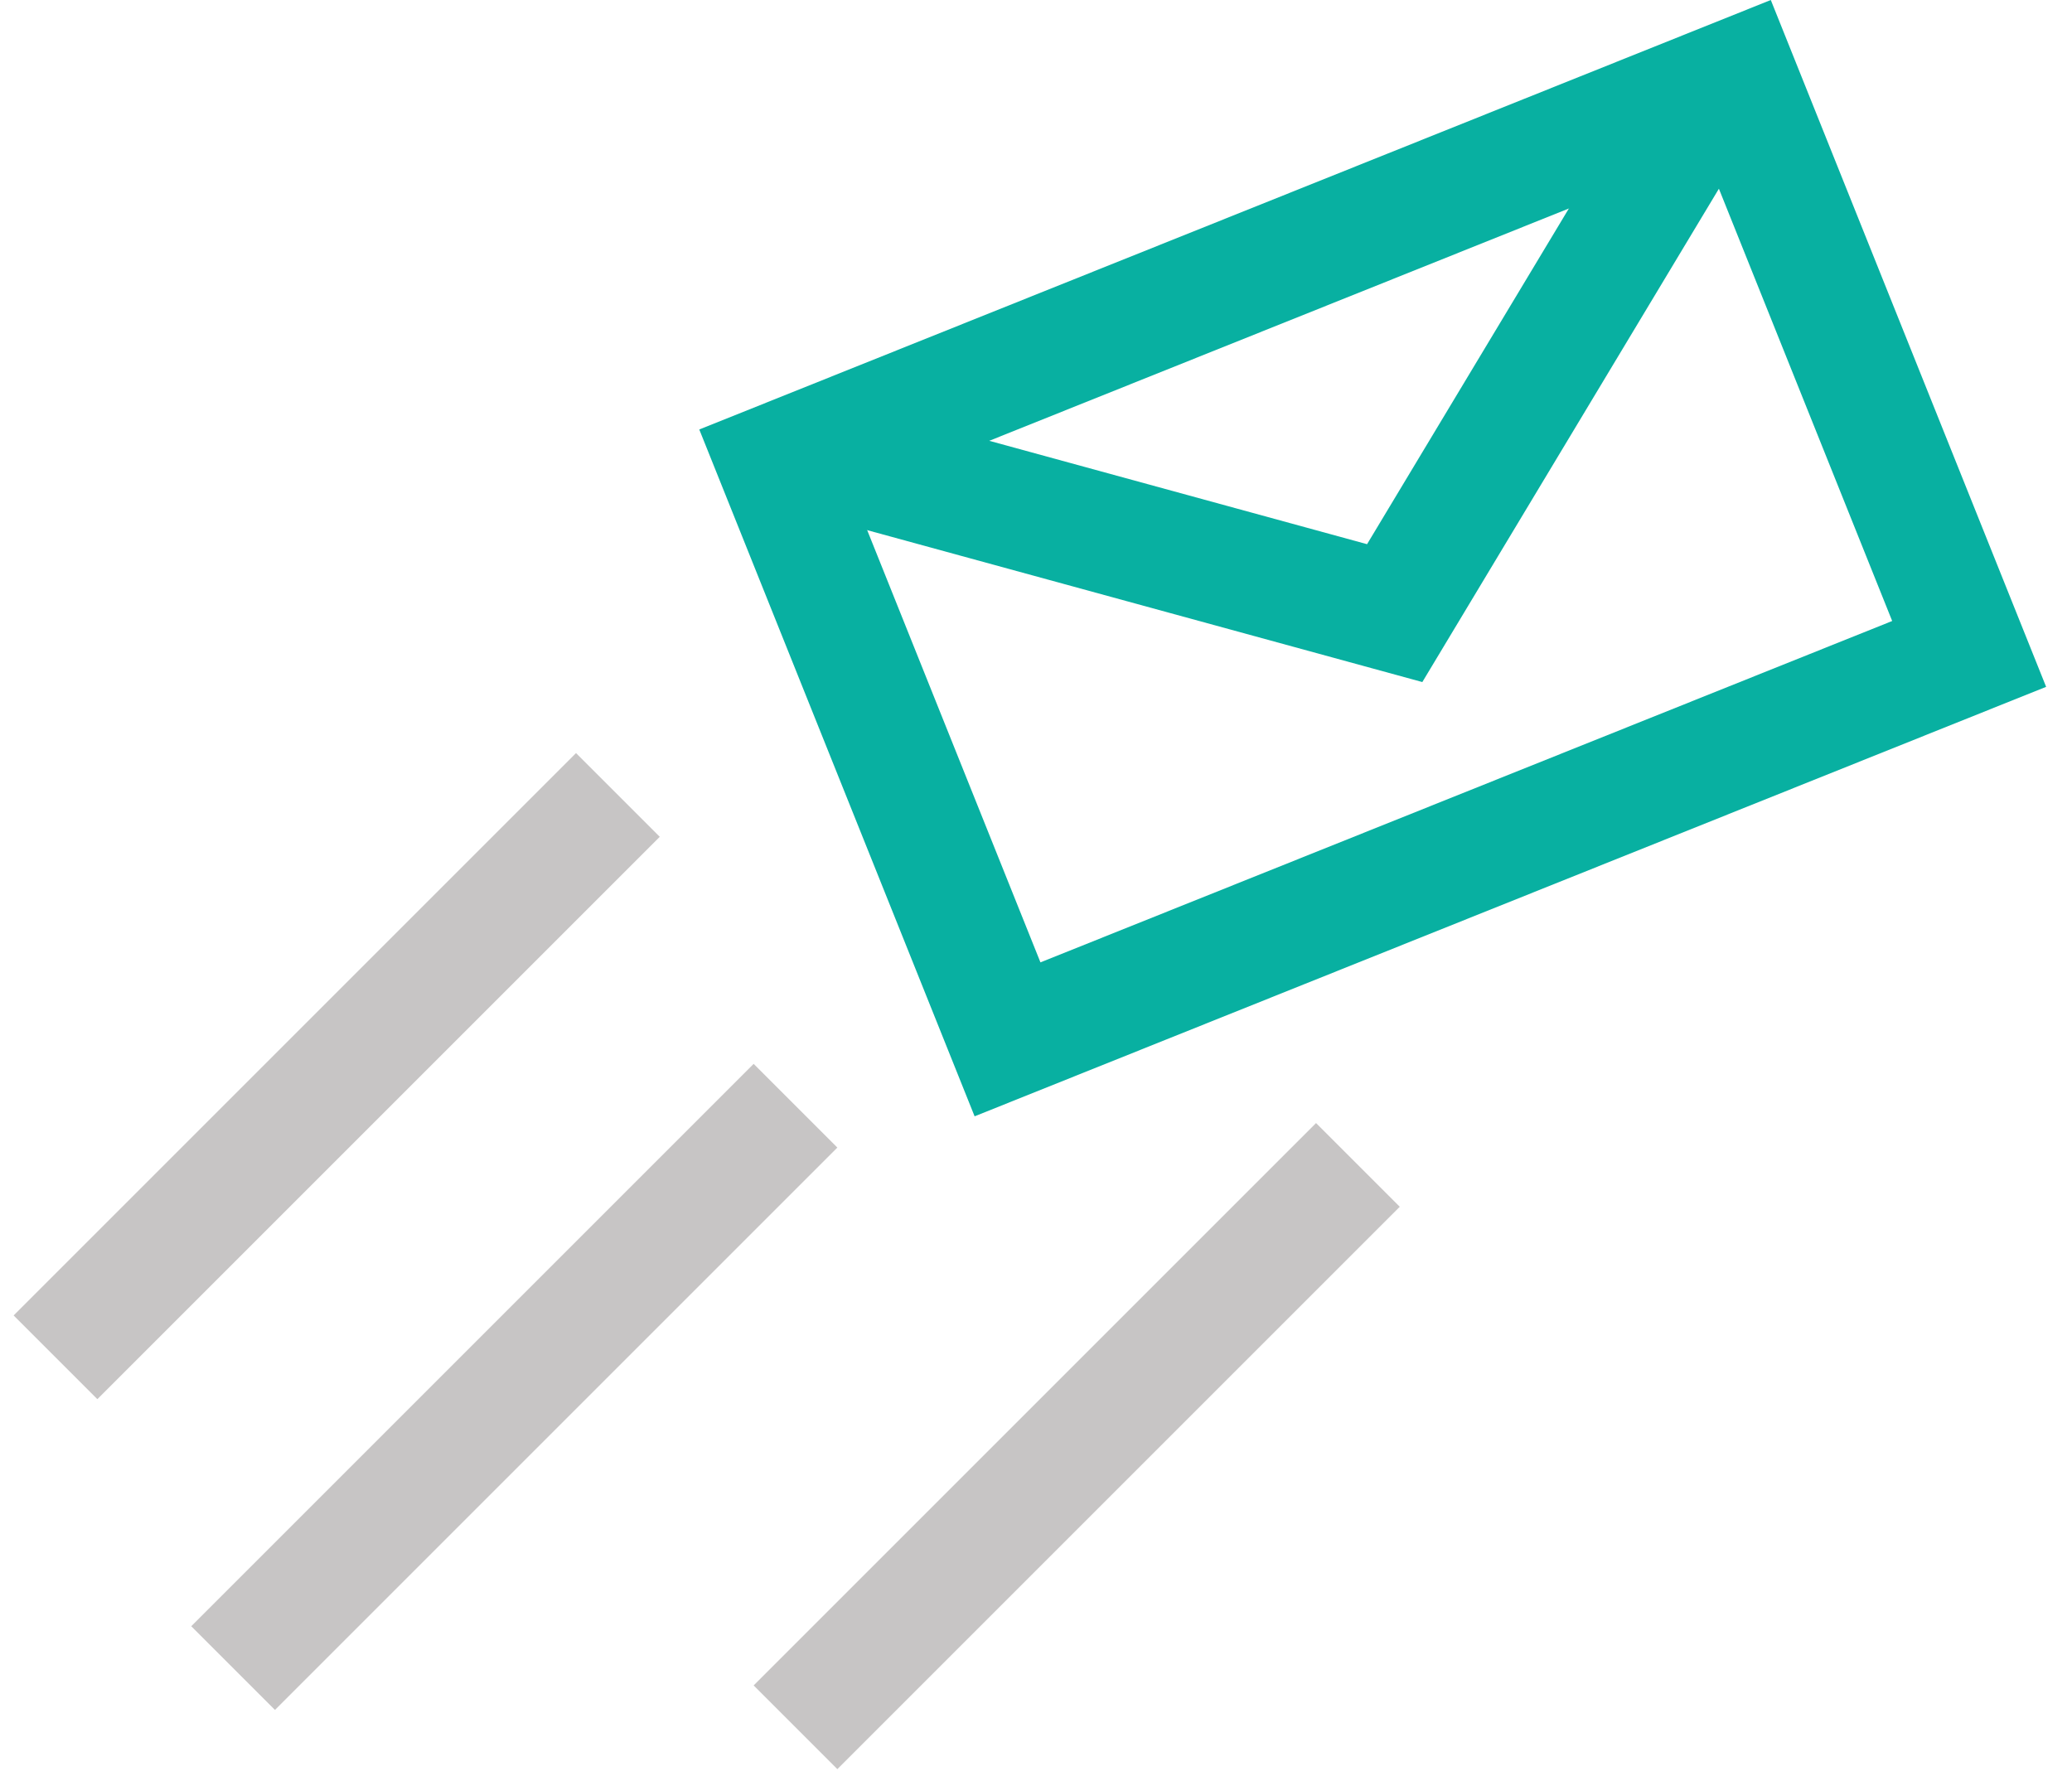
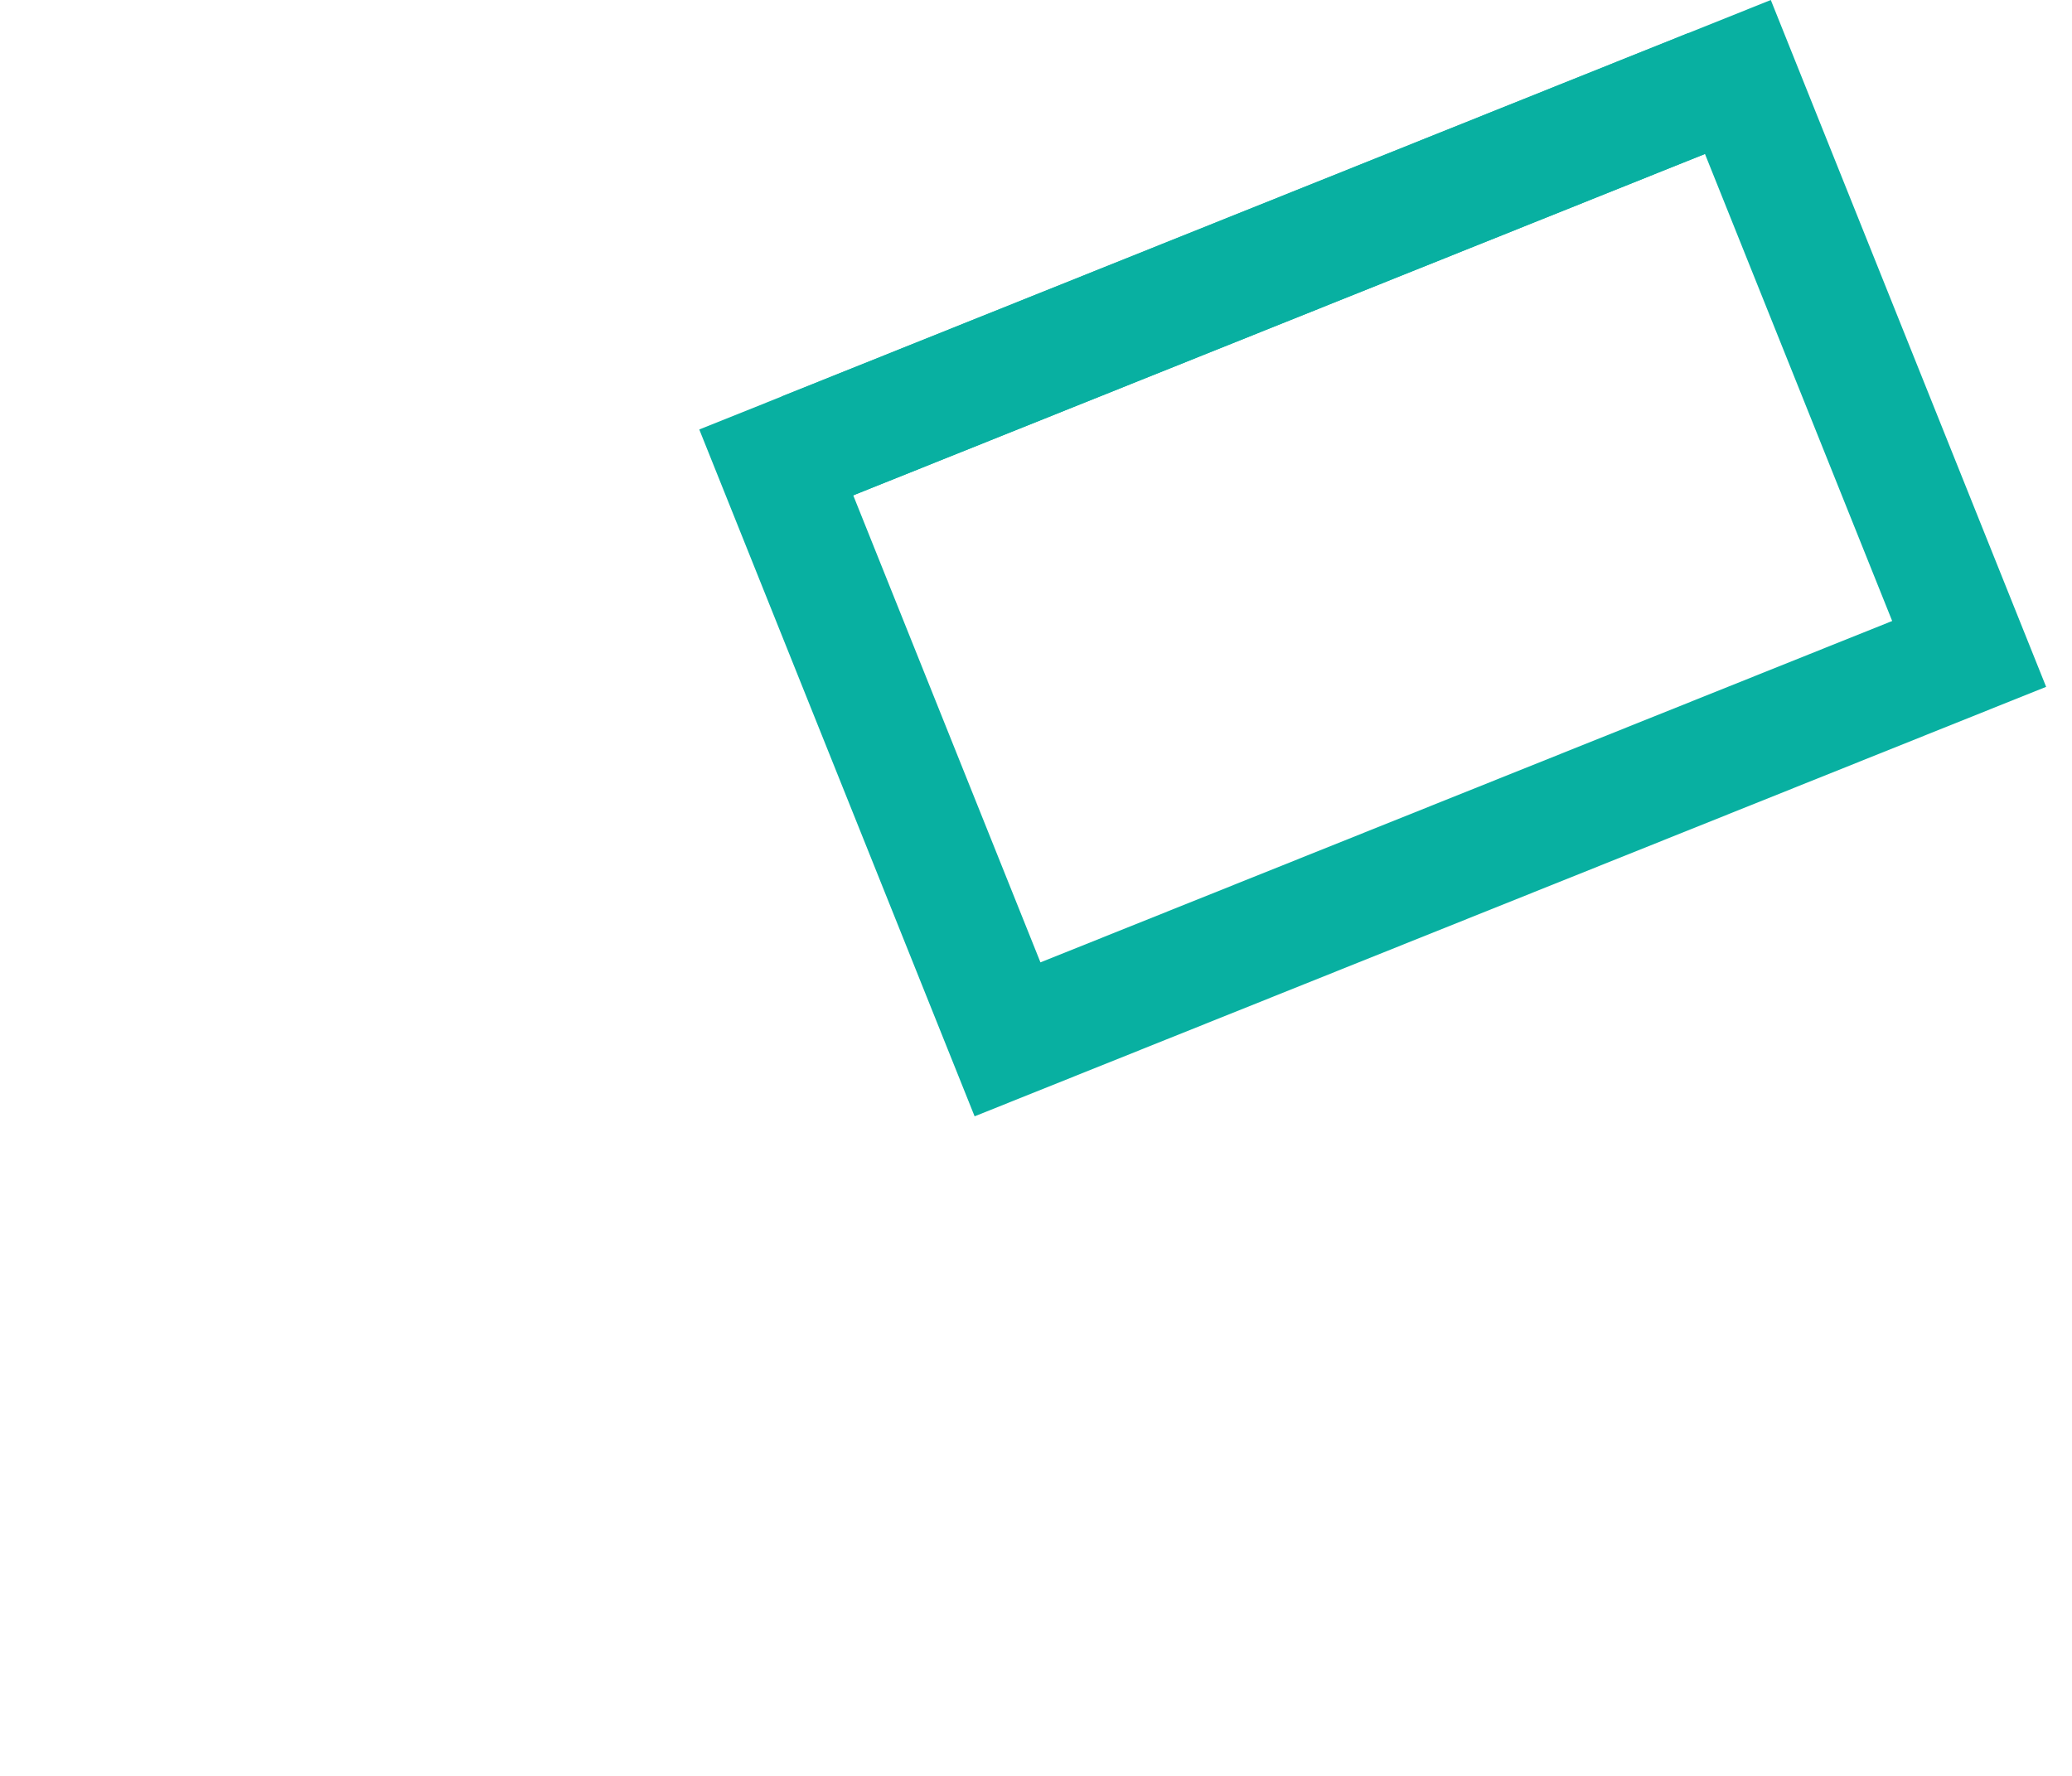
<svg xmlns="http://www.w3.org/2000/svg" width="70" height="60" viewBox="0 0 70 60" fill="none">
  <rect x="26.225" y="15.623" width="35" height="21" transform="rotate(-21.843 26.225 15.623)" stroke="#08B0A1" stroke-width="4" />
-   <path d="M27.152 15.251L47.118 20.715L57.783 2.973" stroke="#08B0A1" stroke-width="4" />
-   <path d="M20.875 26.858L1.875 45.858" stroke="#C7C5C5" stroke-width="4" />
-   <path d="M26.875 37.358L7.875 56.358" stroke="#C7C5C5" stroke-width="4" />
-   <path d="M45.875 39.358L26.875 58.358" stroke="#C7C5C5" stroke-width="4" />
+   <path d="M27.152 15.251L57.783 2.973" stroke="#08B0A1" stroke-width="4" />
</svg>